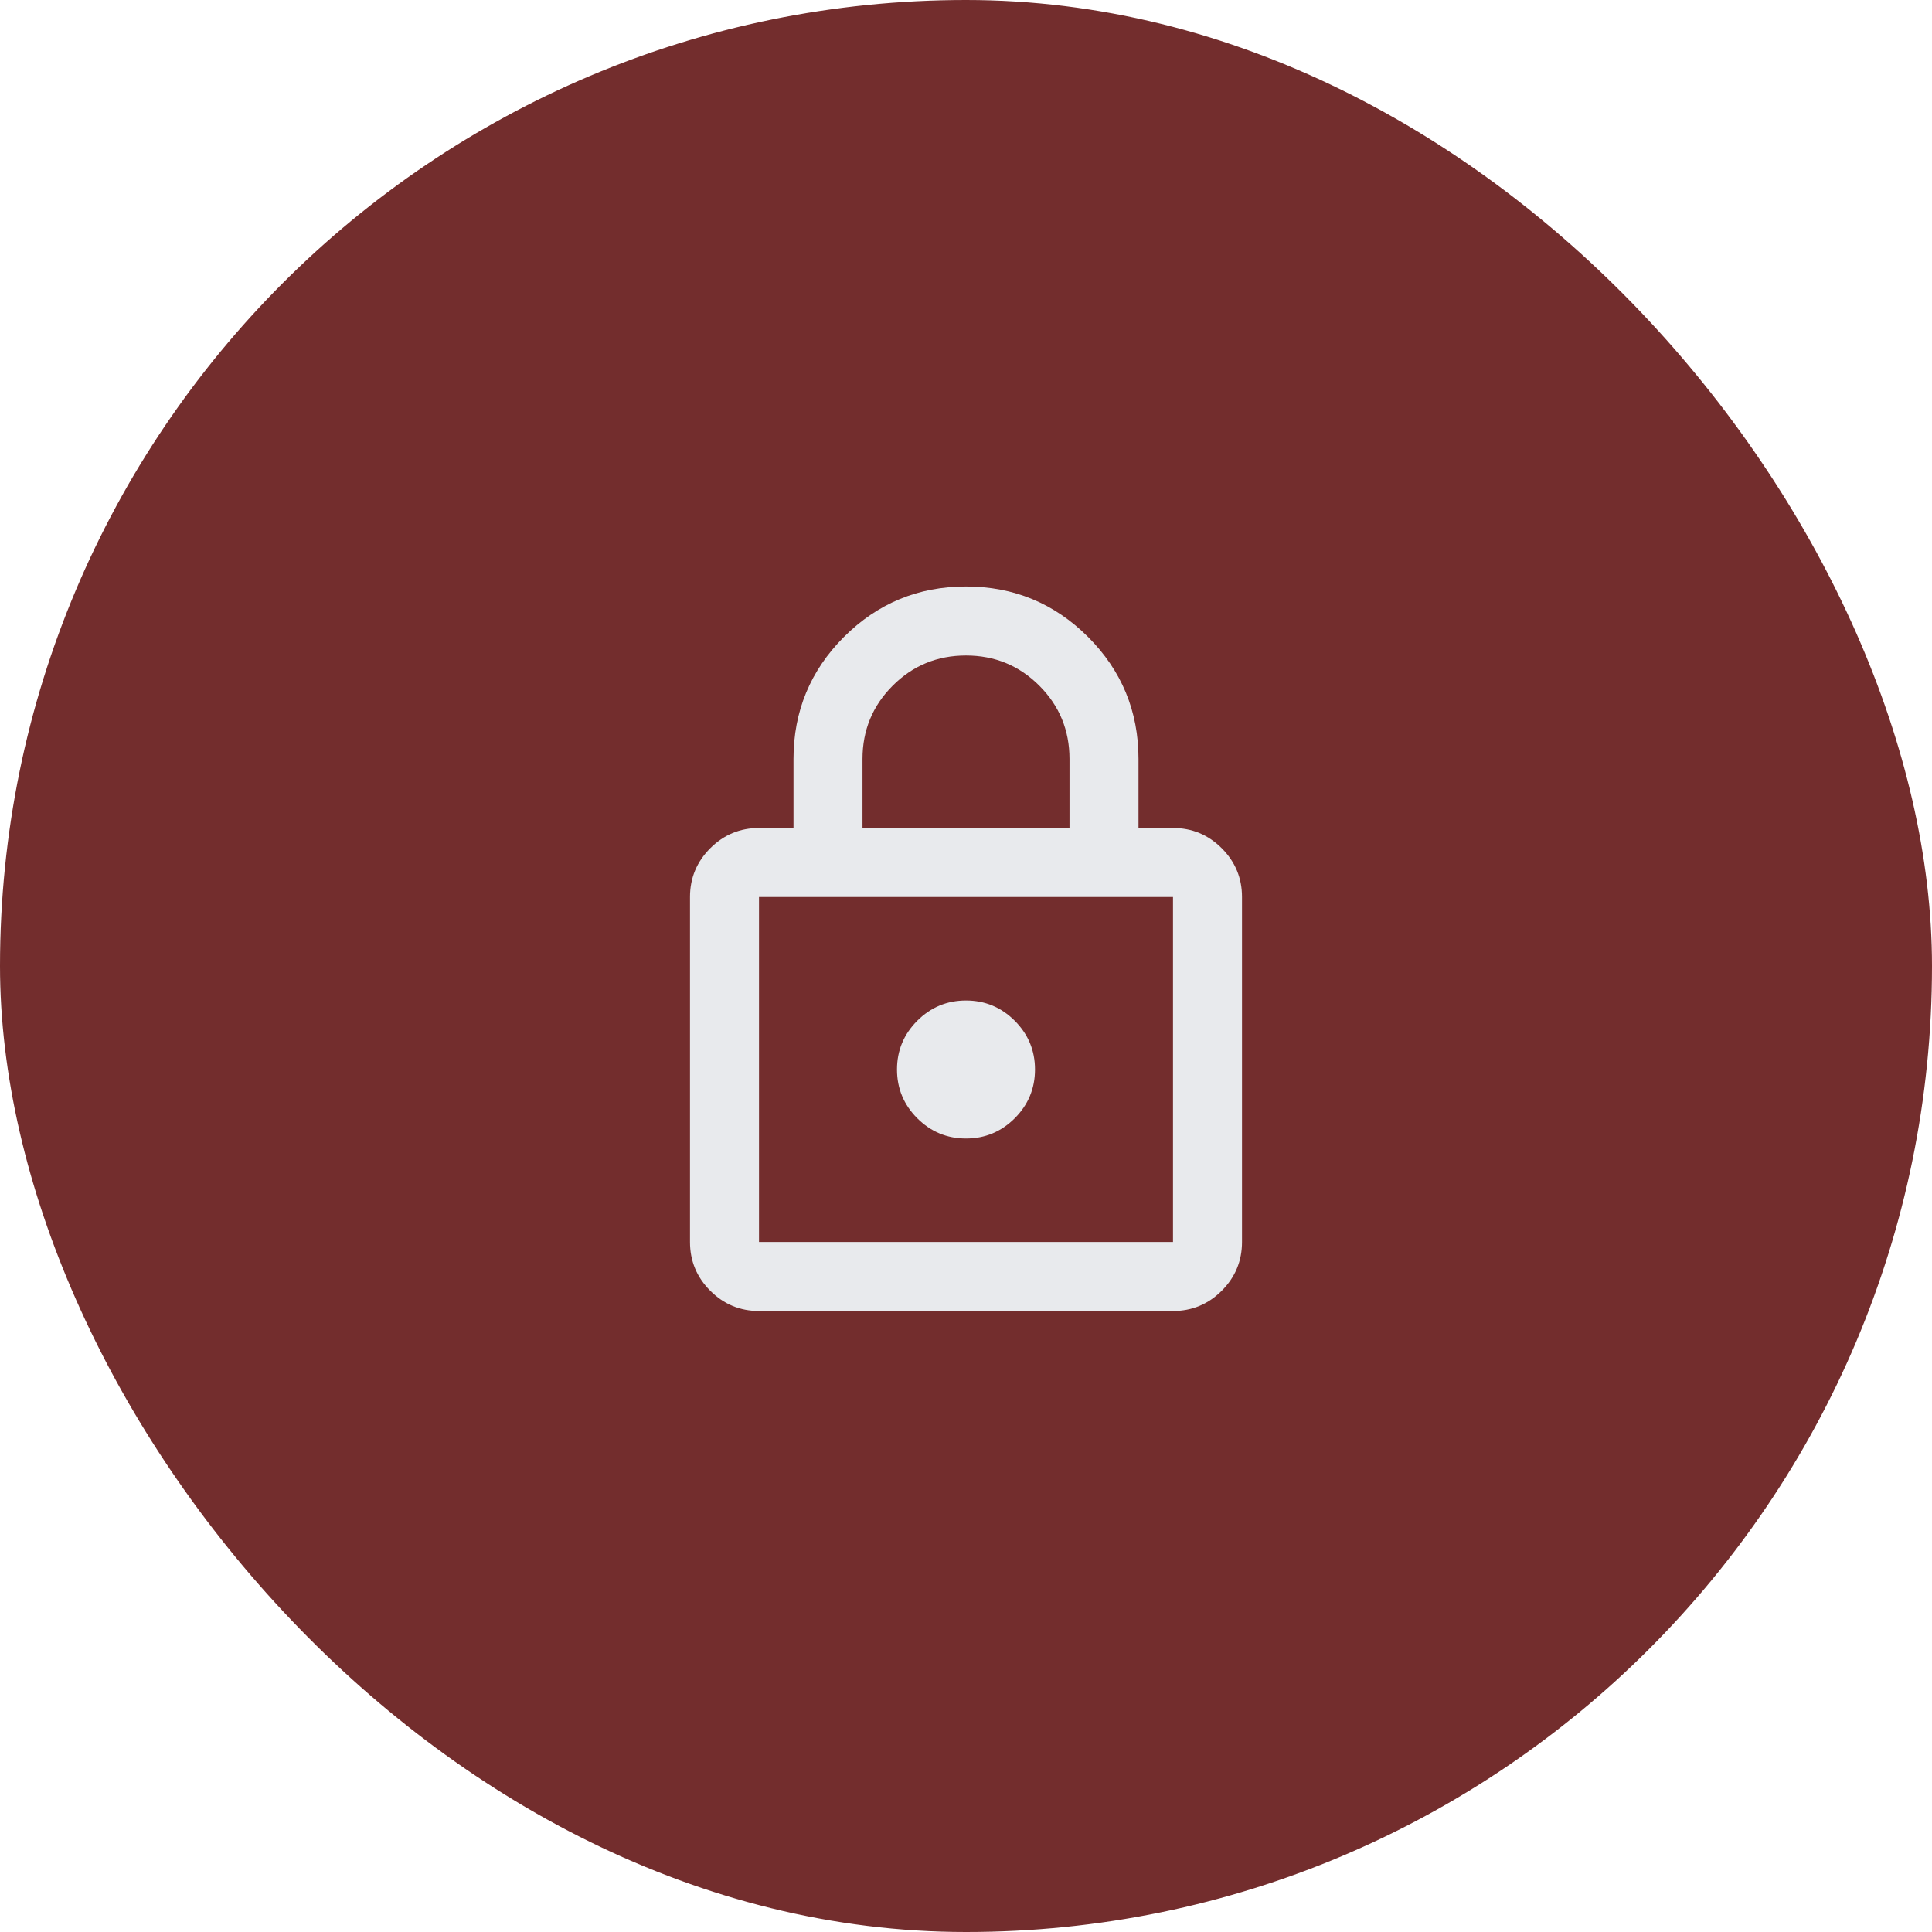
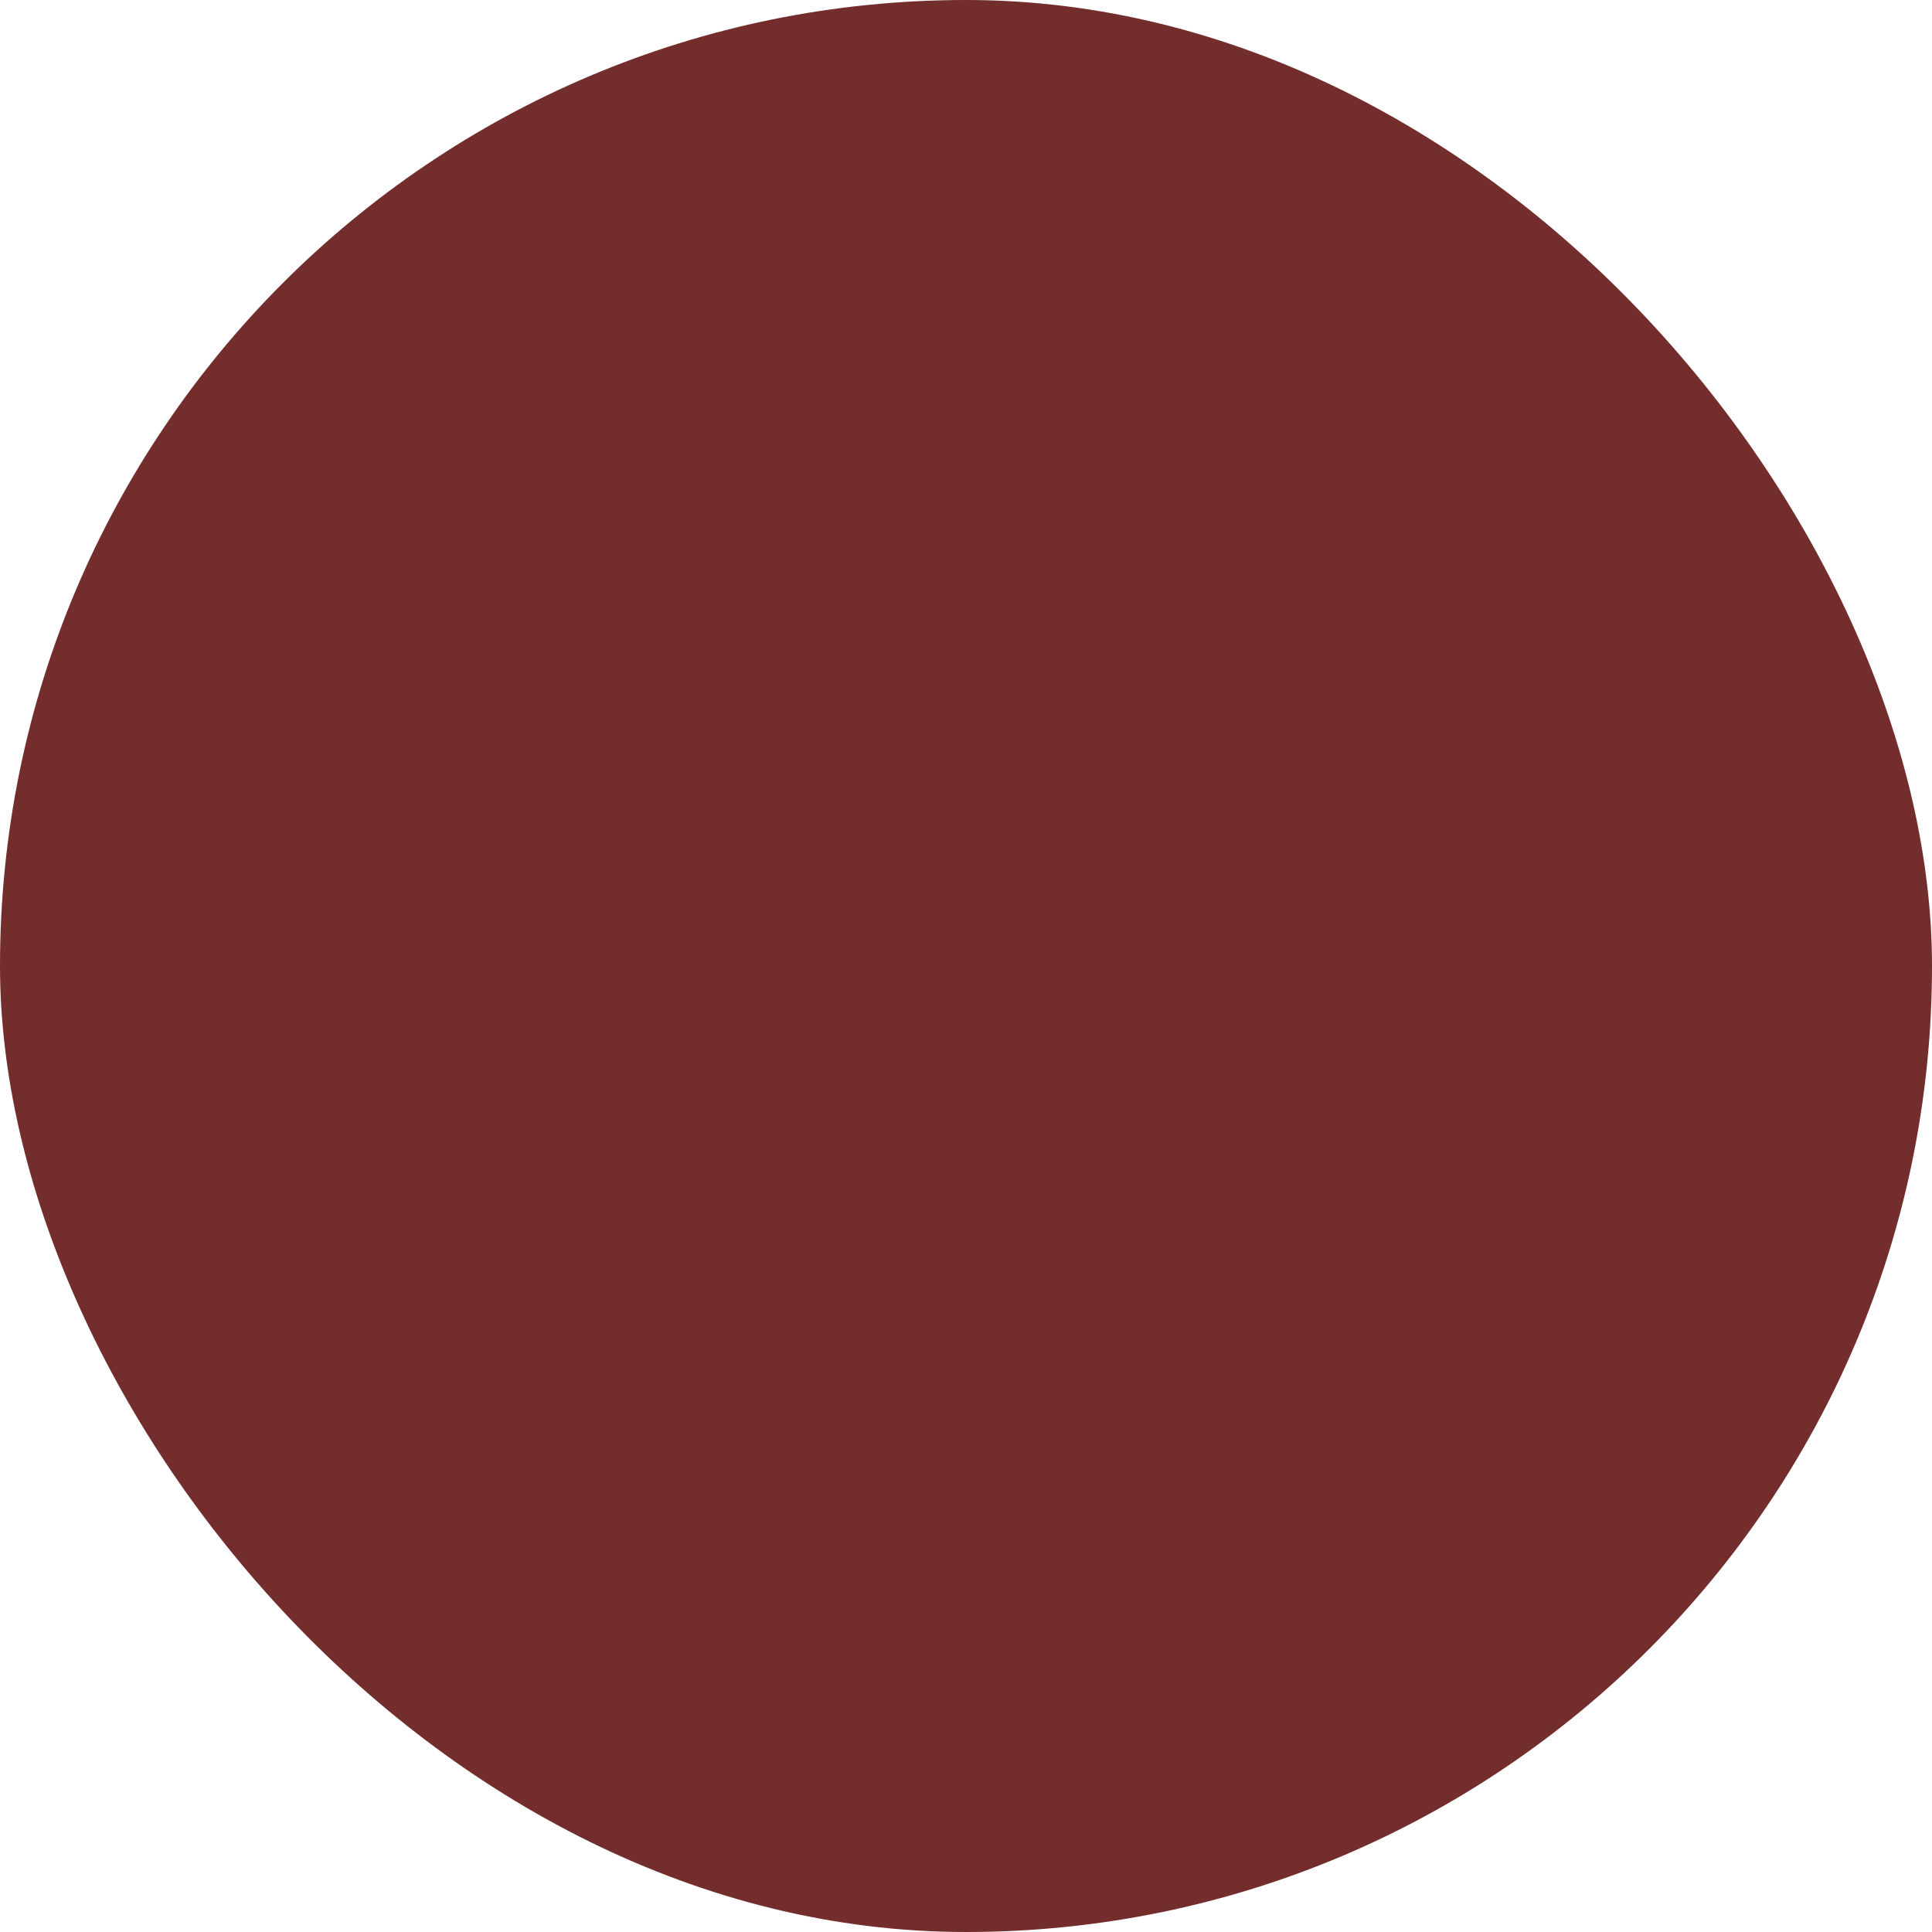
<svg xmlns="http://www.w3.org/2000/svg" width="56" height="56" viewBox="0 0 56 56" fill="none">
  <rect width="56" height="56" rx="28" fill="#732D2D" />
-   <path d="M22 38C21.45 38 20.979 37.804 20.587 37.413C20.196 37.021 20 36.55 20 36V26C20 25.45 20.196 24.979 20.587 24.587C20.979 24.196 21.45 24 22 24H23V22C23 20.617 23.488 19.438 24.462 18.462C25.438 17.488 26.617 17 28 17C29.383 17 30.562 17.488 31.538 18.462C32.513 19.438 33 20.617 33 22V24H34C34.55 24 35.021 24.196 35.413 24.587C35.804 24.979 36 25.45 36 26V36C36 36.55 35.804 37.021 35.413 37.413C35.021 37.804 34.55 38 34 38H22ZM22 36H34V26H22V36ZM28 33C28.55 33 29.021 32.804 29.413 32.413C29.804 32.021 30 31.55 30 31C30 30.45 29.804 29.979 29.413 29.587C29.021 29.196 28.55 29 28 29C27.45 29 26.979 29.196 26.587 29.587C26.196 29.979 26 30.45 26 31C26 31.55 26.196 32.021 26.587 32.413C26.979 32.804 27.45 33 28 33ZM25 24H31V22C31 21.167 30.708 20.458 30.125 19.875C29.542 19.292 28.833 19 28 19C27.167 19 26.458 19.292 25.875 19.875C25.292 20.458 25 21.167 25 22V24Z" fill="#E8EAED" />
</svg>